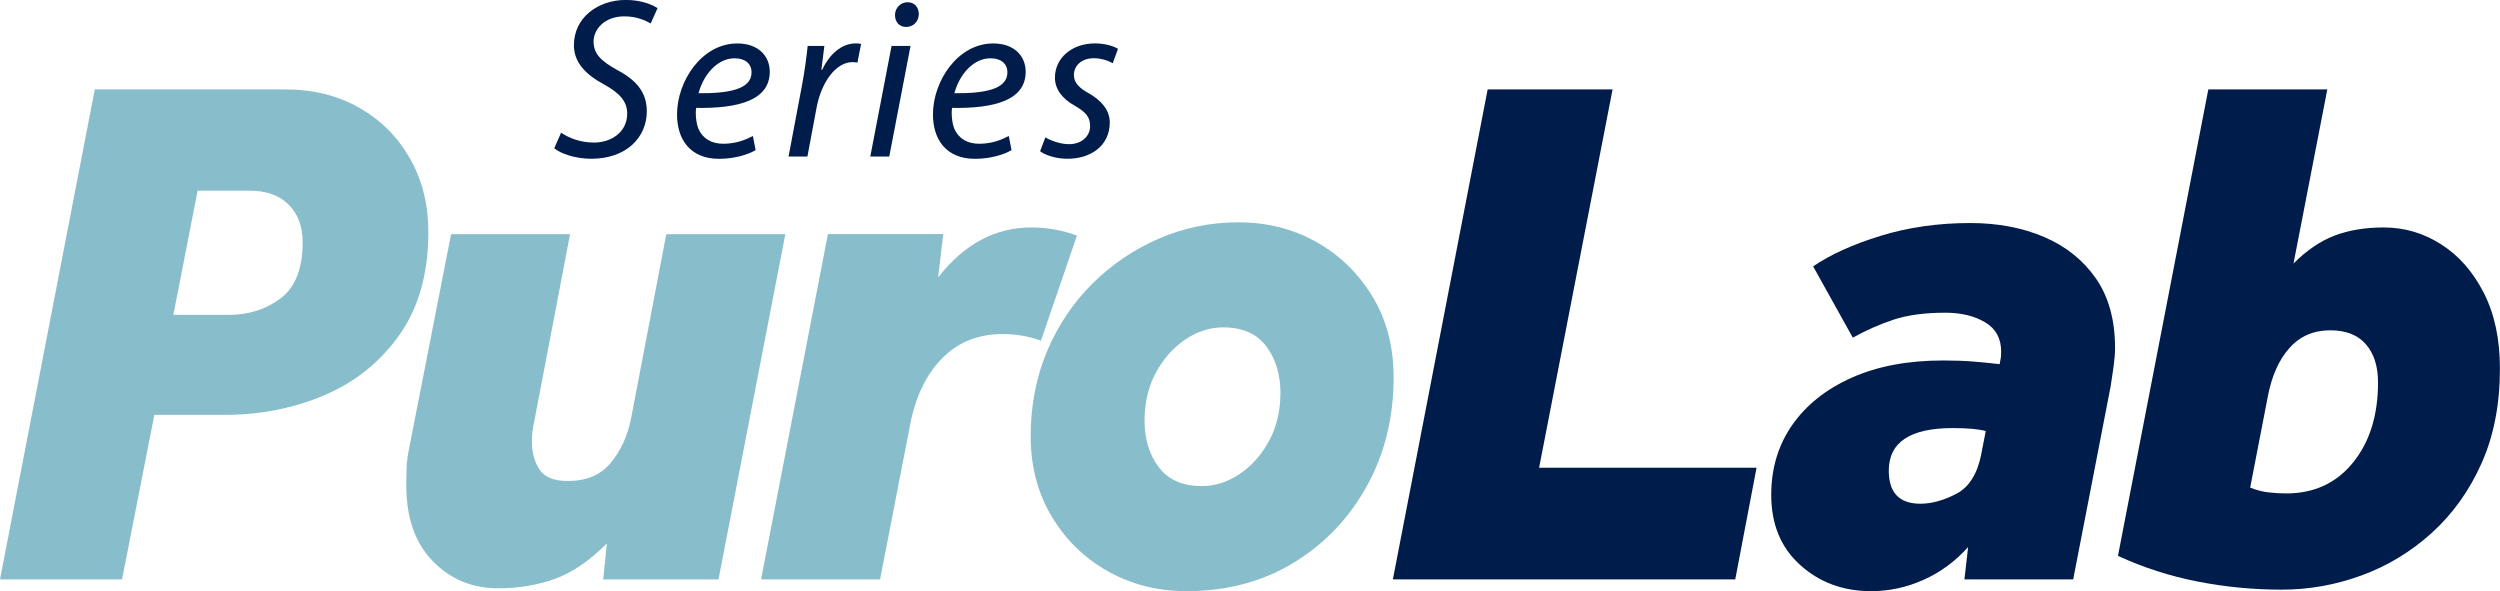
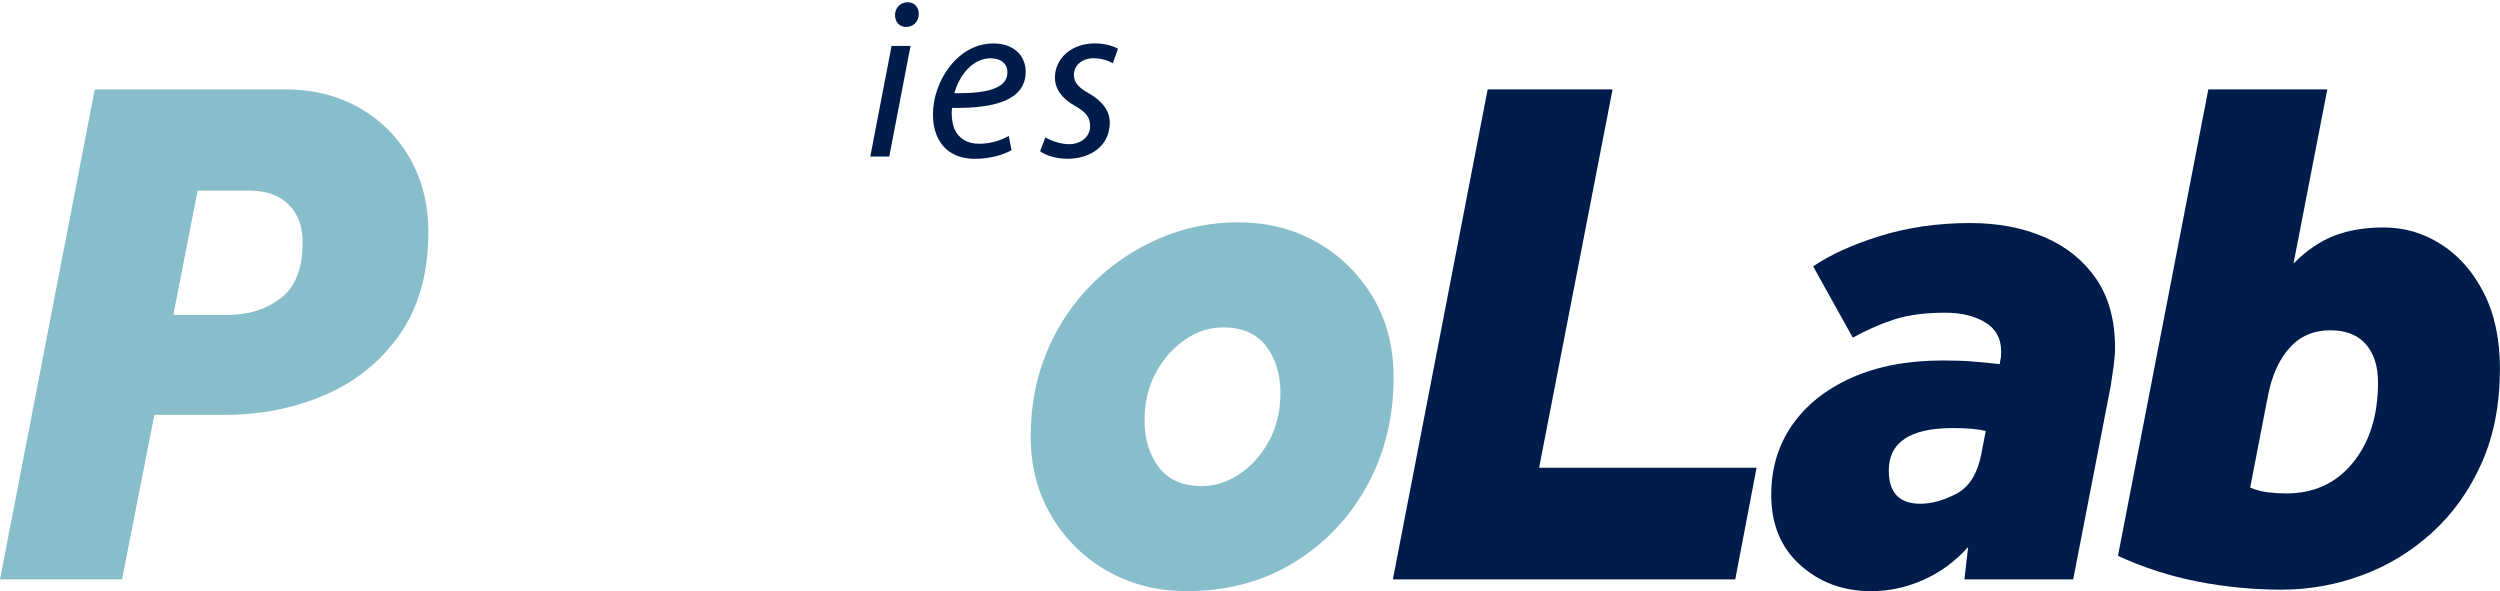
<svg xmlns="http://www.w3.org/2000/svg" id="Layer_2" data-name="Layer 2" viewBox="0 0 434.91 102.84">
  <defs>
    <style>
      .cls-1 {
        fill: #001c4b;
      }

      .cls-2 {
        fill: #88becb;
      }
    </style>
  </defs>
  <g id="Layer_2-2" data-name="Layer 2">
    <g>
      <g>
        <path class="cls-2" d="M0,100.79L16.49,15.55h33.1c4.86,0,9.16,1.07,12.91,3.2,3.75,2.13,6.69,5.07,8.82,8.82,2.13,3.75,3.2,8.01,3.2,12.78,0,7.16-1.66,13.1-4.98,17.83s-7.67,8.24-13.04,10.54c-5.37,2.3-11.16,3.45-17.38,3.45h-12.27l-5.62,28.63H0ZM30.16,54.78h9.59c3.49,0,6.52-.96,9.07-2.88s3.83-5.18,3.83-9.78c0-2.73-.81-4.9-2.43-6.52-1.62-1.62-3.88-2.43-6.77-2.43h-9.07l-4.22,21.6Z" />
-         <path class="cls-2" d="M136.62,40.73l-11.63,60.07h-20.06l.64-6.26c-3.07,3.07-6.11,5.13-9.14,6.2-3.03,1.06-6.28,1.6-9.78,1.6-4.52,0-8.31-1.58-11.37-4.73-3.07-3.15-4.6-7.54-4.6-13.16,0-1.02.02-2.06.06-3.13.04-1.06.19-2.19.45-3.39l7.28-37.19h20.7l-6.26,32.72c-.26,1.11-.38,2.22-.38,3.32,0,1.96.45,3.6,1.34,4.92.89,1.32,2.53,1.98,4.92,1.98,3.24,0,5.73-1.06,7.48-3.19,1.75-2.13,2.92-4.69,3.51-7.67l6.13-32.08h20.7Z" />
-         <path class="cls-2" d="M132.4,100.79l11.63-60.07h20.06l-.89,7.54c4.52-5.79,9.92-8.69,16.23-8.69,2.73,0,5.37.47,7.92,1.41l-6.26,18.28c-2.13-.77-4.35-1.15-6.65-1.15-4.26,0-7.78,1.41-10.54,4.22-2.77,2.81-4.62,6.65-5.56,11.5l-5.24,26.97h-20.7Z" />
        <path class="cls-2" d="M215.47,38.68c4.94,0,9.44,1.13,13.48,3.39,4.05,2.26,7.3,5.41,9.78,9.46,2.47,4.05,3.71,8.75,3.71,14.12,0,6.99-1.56,13.29-4.66,18.91-3.11,5.62-7.37,10.08-12.78,13.36-5.41,3.28-11.61,4.92-18.6,4.92-4.94,0-9.46-1.13-13.55-3.39-4.09-2.26-7.37-5.43-9.84-9.52-2.47-4.09-3.71-8.77-3.71-14.06s.96-10.31,2.88-14.83c1.92-4.52,4.56-8.44,7.92-11.76,3.36-3.32,7.22-5.92,11.57-7.8,4.35-1.87,8.95-2.81,13.8-2.81ZM209.08,84.56c2.3,0,4.49-.7,6.58-2.11,2.09-1.41,3.79-3.32,5.11-5.75,1.32-2.43,1.98-5.22,1.98-8.37s-.83-5.94-2.49-8.12c-1.66-2.17-4.15-3.26-7.48-3.26-2.3,0-4.5.7-6.58,2.11-2.09,1.41-3.79,3.32-5.11,5.75-1.32,2.43-1.98,5.22-1.98,8.37s.83,5.94,2.49,8.12c1.66,2.17,4.15,3.26,7.48,3.26Z" />
        <path class="cls-1" d="M242.31,100.79l16.49-85.24h21.73l-12.78,65.82h37.83l-3.71,19.43h-59.56Z" />
        <path class="cls-1" d="M341.74,100.79l.64-5.62c-2.22,2.47-4.79,4.37-7.73,5.69s-5.99,1.98-9.14,1.98c-4.86,0-8.97-1.51-12.33-4.54-3.37-3.02-5.05-7.09-5.05-12.21,0-4.6,1.21-8.65,3.64-12.14,2.43-3.49,5.88-6.24,10.35-8.24,4.47-2,9.78-3,15.91-3,1.96,0,3.73.06,5.3.19,1.58.13,3.09.28,4.54.45l.13-.77c.08-.26.13-.72.13-1.41,0-2.3-.94-4-2.81-5.11-1.88-1.11-4.17-1.66-6.9-1.66-3.58,0-6.58.41-9.01,1.21-2.43.81-4.79,1.85-7.09,3.13l-6.9-12.4c2.98-2.04,6.88-3.81,11.69-5.3,4.81-1.49,10.03-2.24,15.66-2.24,4.77,0,9.05.81,12.84,2.43,3.79,1.62,6.79,4.03,9.01,7.22,2.21,3.19,3.32,7.22,3.32,12.08,0,.94-.09,2-.25,3.2-.17,1.19-.34,2.34-.51,3.45l-6.52,33.61h-18.92ZM344.68,78.94l.77-3.96c-1.28-.34-3.2-.51-5.75-.51-7.41,0-11.12,2.47-11.12,7.41,0,3.83,1.83,5.75,5.5,5.75,1.96,0,4.05-.58,6.26-1.73,2.21-1.15,3.66-3.47,4.35-6.96Z" />
        <path class="cls-1" d="M396.95,102.58c-4.94,0-9.82-.47-14.63-1.41-4.81-.94-9.44-2.43-13.87-4.47l15.72-81.15h20.7l-5.88,30.29c2.3-2.3,4.68-3.92,7.16-4.86,2.47-.94,5.32-1.41,8.56-1.41,3.58,0,6.9.98,9.97,2.94,3.07,1.96,5.54,4.77,7.41,8.44,1.87,3.66,2.81,8.05,2.81,13.16,0,6.22-1.07,11.72-3.2,16.49-2.13,4.77-5.01,8.8-8.63,12.08-3.62,3.28-7.69,5.75-12.21,7.41-4.52,1.66-9.16,2.49-13.93,2.49ZM397.71,85.84c4.86,0,8.73-1.79,11.63-5.37,2.9-3.58,4.35-8.22,4.35-13.93,0-2.81-.7-5.03-2.11-6.65-1.41-1.62-3.47-2.43-6.2-2.43-2.9,0-5.26,1.02-7.09,3.07-1.83,2.04-3.09,4.86-3.77,8.44l-3.07,15.85c1.02.43,2.06.7,3.13.83,1.06.13,2.11.19,3.13.19Z" />
      </g>
      <g>
-         <path class="cls-1" d="M97.63,23.09c1.43.99,3.46,1.71,5.68,1.71,3.02,0,5.8-1.79,5.8-5.05,0-1.99-1.15-3.46-3.94-5.01-3.42-1.83-5.33-3.97-5.33-6.88,0-4.77,4.13-7.87,9.06-7.87,2.58,0,4.53.79,5.49,1.43l-1.19,2.66c-.83-.48-2.5-1.27-4.65-1.23-3.3,0-5.29,2.19-5.29,4.37s1.35,3.42,4.13,4.97c3.3,1.75,5.13,3.86,5.13,7.16,0,4.65-3.66,8.27-9.66,8.27-2.7,0-5.33-.87-6.44-1.83l1.19-2.7Z" />
-         <path class="cls-1" d="M131.45,26.12c-1.43.83-3.78,1.51-6.36,1.51-5.09,0-7.31-3.46-7.31-7.71,0-5.8,4.29-12.36,10.49-12.36,3.66,0,5.64,2.19,5.64,4.93,0,5.05-5.68,6.4-12.8,6.28-.16.83-.04,2.62.4,3.66.76,1.71,2.31,2.58,4.29,2.58,2.27,0,3.98-.72,5.17-1.35l.48,2.46ZM127.8,10.14c-3.14,0-5.49,3.06-6.28,6.08,5.17.04,9.22-.64,9.22-3.62,0-1.59-1.19-2.46-2.94-2.46Z" />
-         <path class="cls-1" d="M137.18,27.23l2.34-12.4c.48-2.5.79-5.05.99-6.84h2.9c-.16,1.35-.32,2.7-.52,4.17h.12c1.23-2.62,3.3-4.61,5.88-4.61.28,0,.68.04.91.08l-.64,3.26c-.2-.04-.52-.08-.87-.08-2.86,0-5.41,3.46-6.24,7.95l-1.59,8.47h-3.3Z" />
        <path class="cls-1" d="M151.4,27.23l3.7-19.24h3.3l-3.7,19.24h-3.3ZM155.7,2.62c0-1.27.99-2.23,2.19-2.23s1.95.87,1.95,2.07c-.04,1.31-.95,2.23-2.23,2.23-1.15,0-1.91-.87-1.91-2.07Z" />
        <path class="cls-1" d="M175.97,26.12c-1.43.83-3.78,1.51-6.36,1.51-5.09,0-7.31-3.46-7.31-7.71,0-5.8,4.29-12.36,10.49-12.36,3.66,0,5.64,2.19,5.64,4.93,0,5.05-5.68,6.4-12.8,6.28-.16.83-.04,2.62.4,3.66.76,1.71,2.31,2.58,4.29,2.58,2.27,0,3.98-.72,5.17-1.35l.48,2.46ZM172.31,10.14c-3.14,0-5.49,3.06-6.28,6.08,5.17.04,9.22-.64,9.22-3.62,0-1.59-1.19-2.46-2.94-2.46Z" />
        <path class="cls-1" d="M181.85,23.89c.91.56,2.58,1.19,4.13,1.19,2.23,0,3.66-1.43,3.66-3.14,0-1.51-.68-2.42-2.66-3.54-2.23-1.23-3.46-2.94-3.46-4.89,0-3.38,2.9-5.96,6.96-5.96,1.75,0,3.3.48,4.01.95l-.91,2.5c-.68-.4-1.91-.87-3.34-.87-1.99,0-3.42,1.23-3.42,2.9,0,1.39.92,2.27,2.62,3.22,2.15,1.23,3.62,2.9,3.62,5.05,0,4.05-3.3,6.32-7.35,6.32-2.07,0-3.9-.64-4.77-1.31l.92-2.42Z" />
      </g>
    </g>
  </g>
</svg>